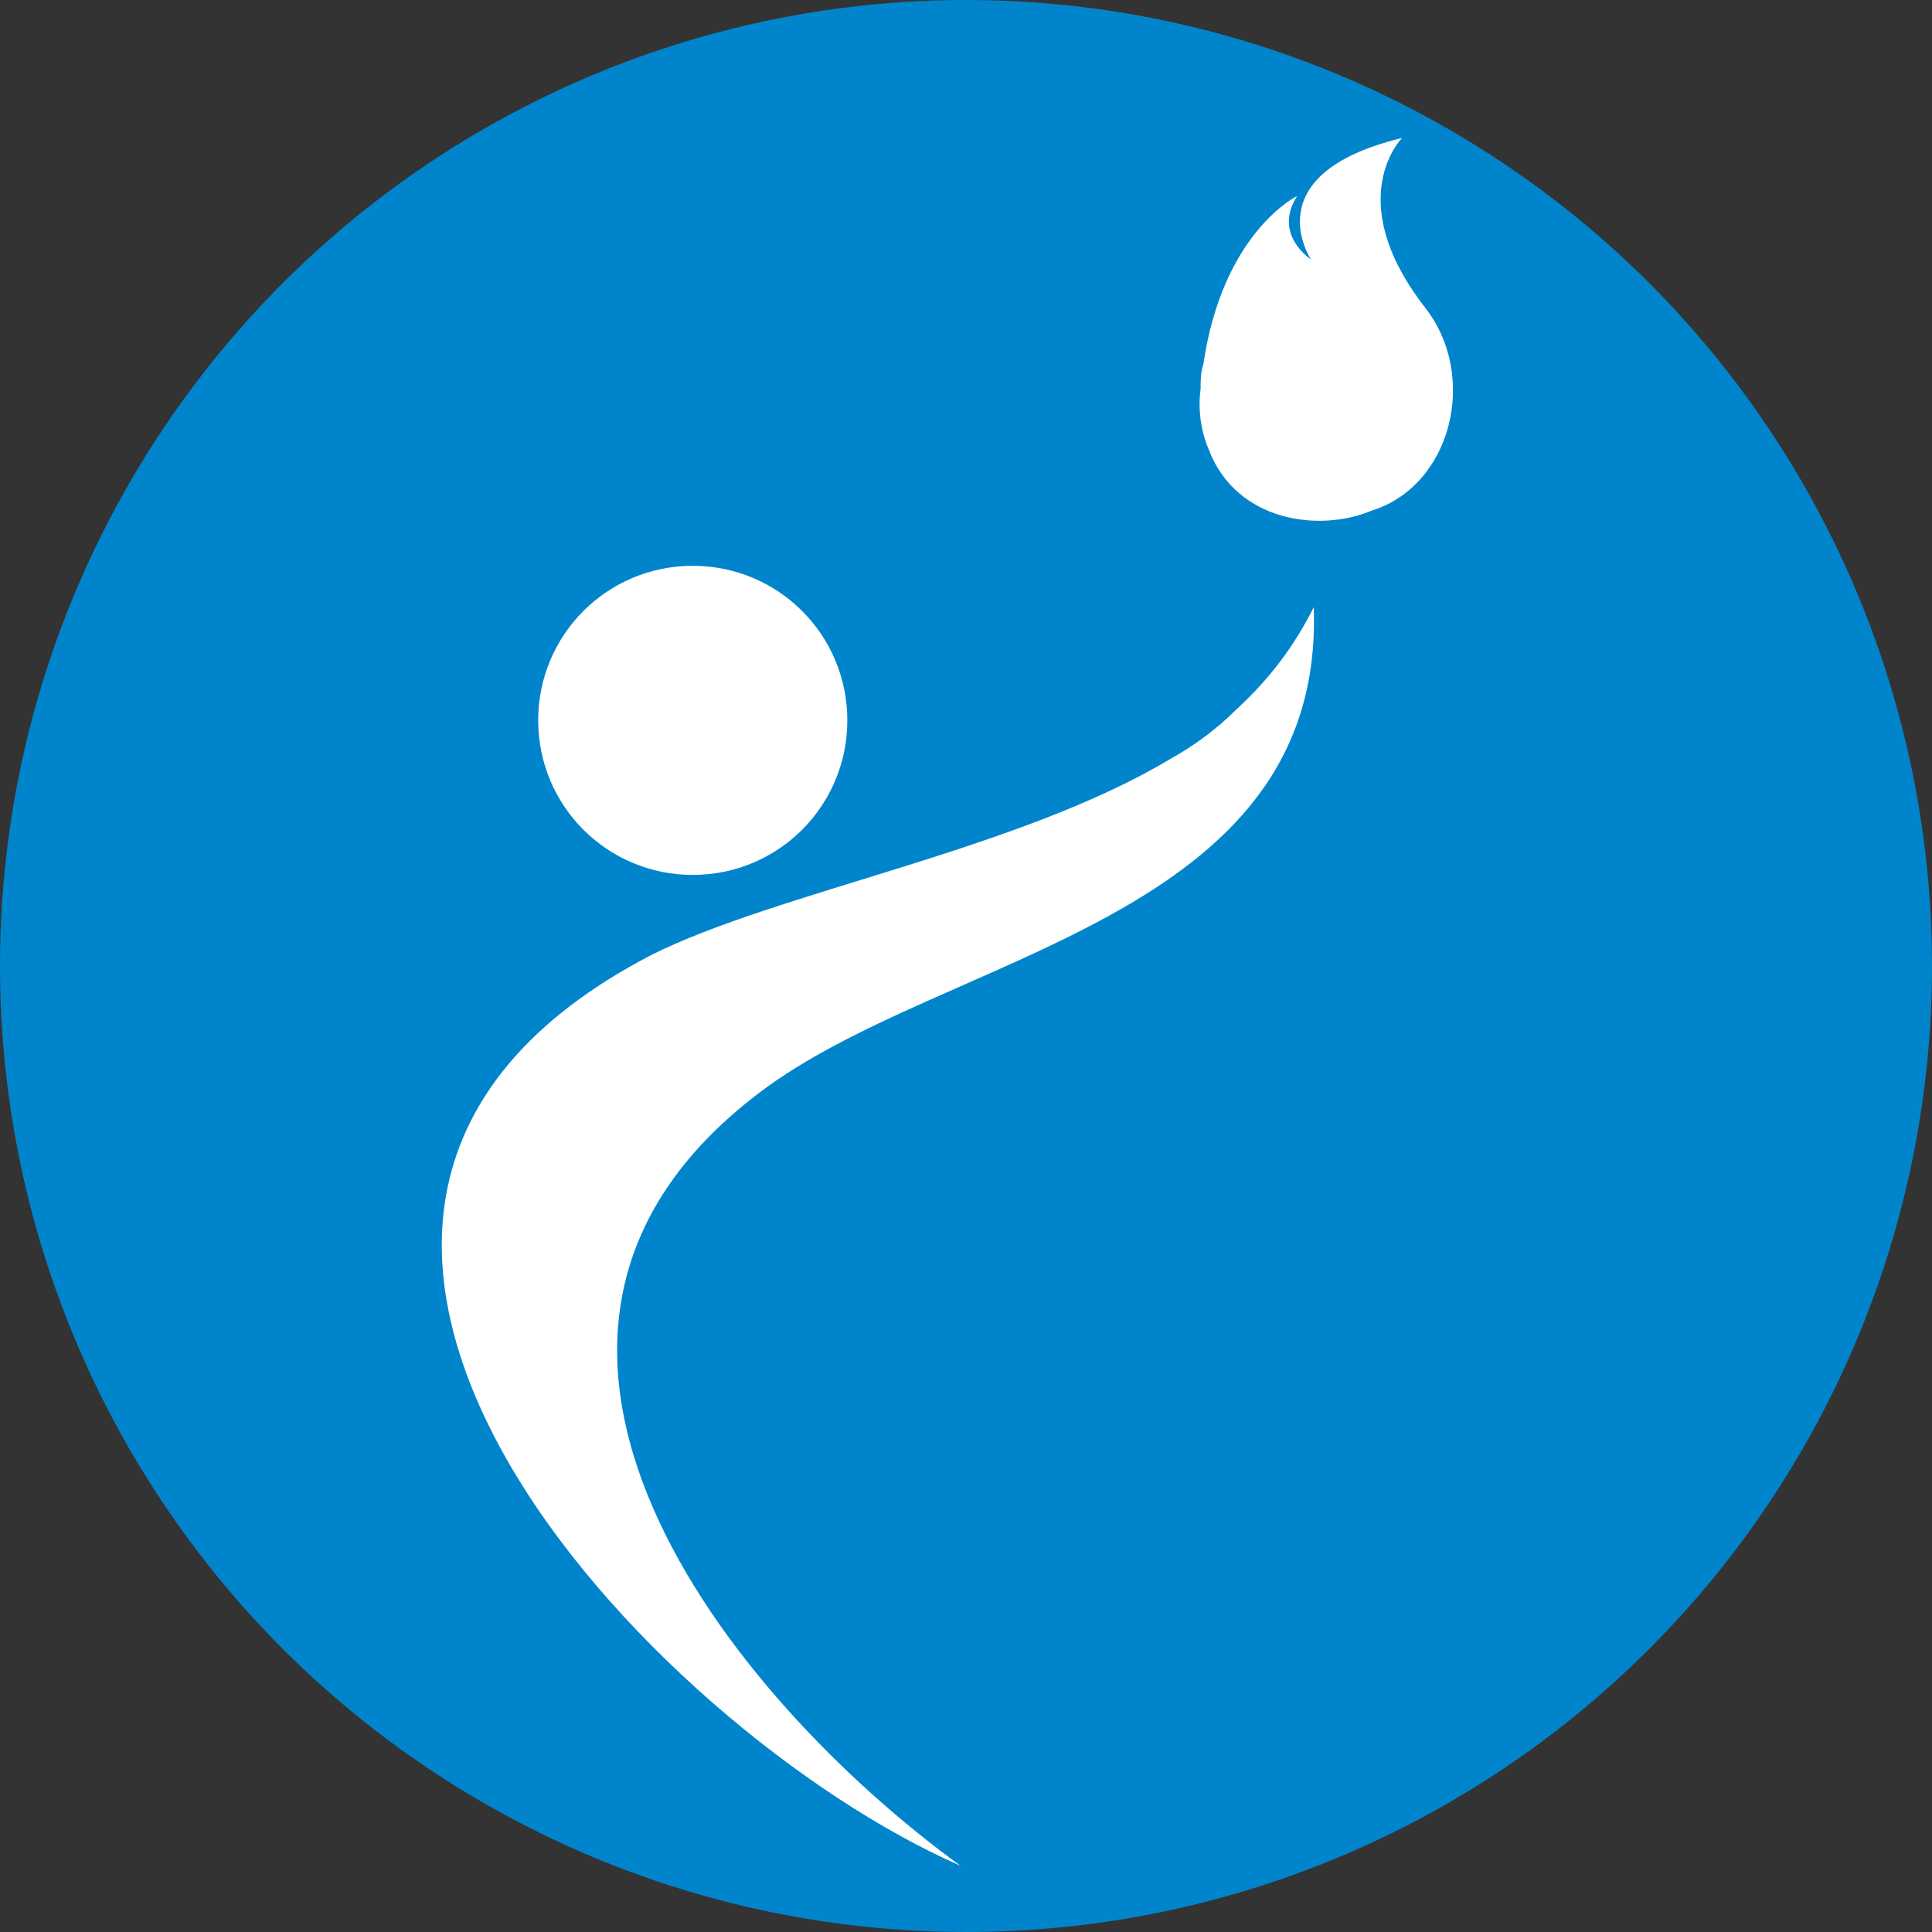
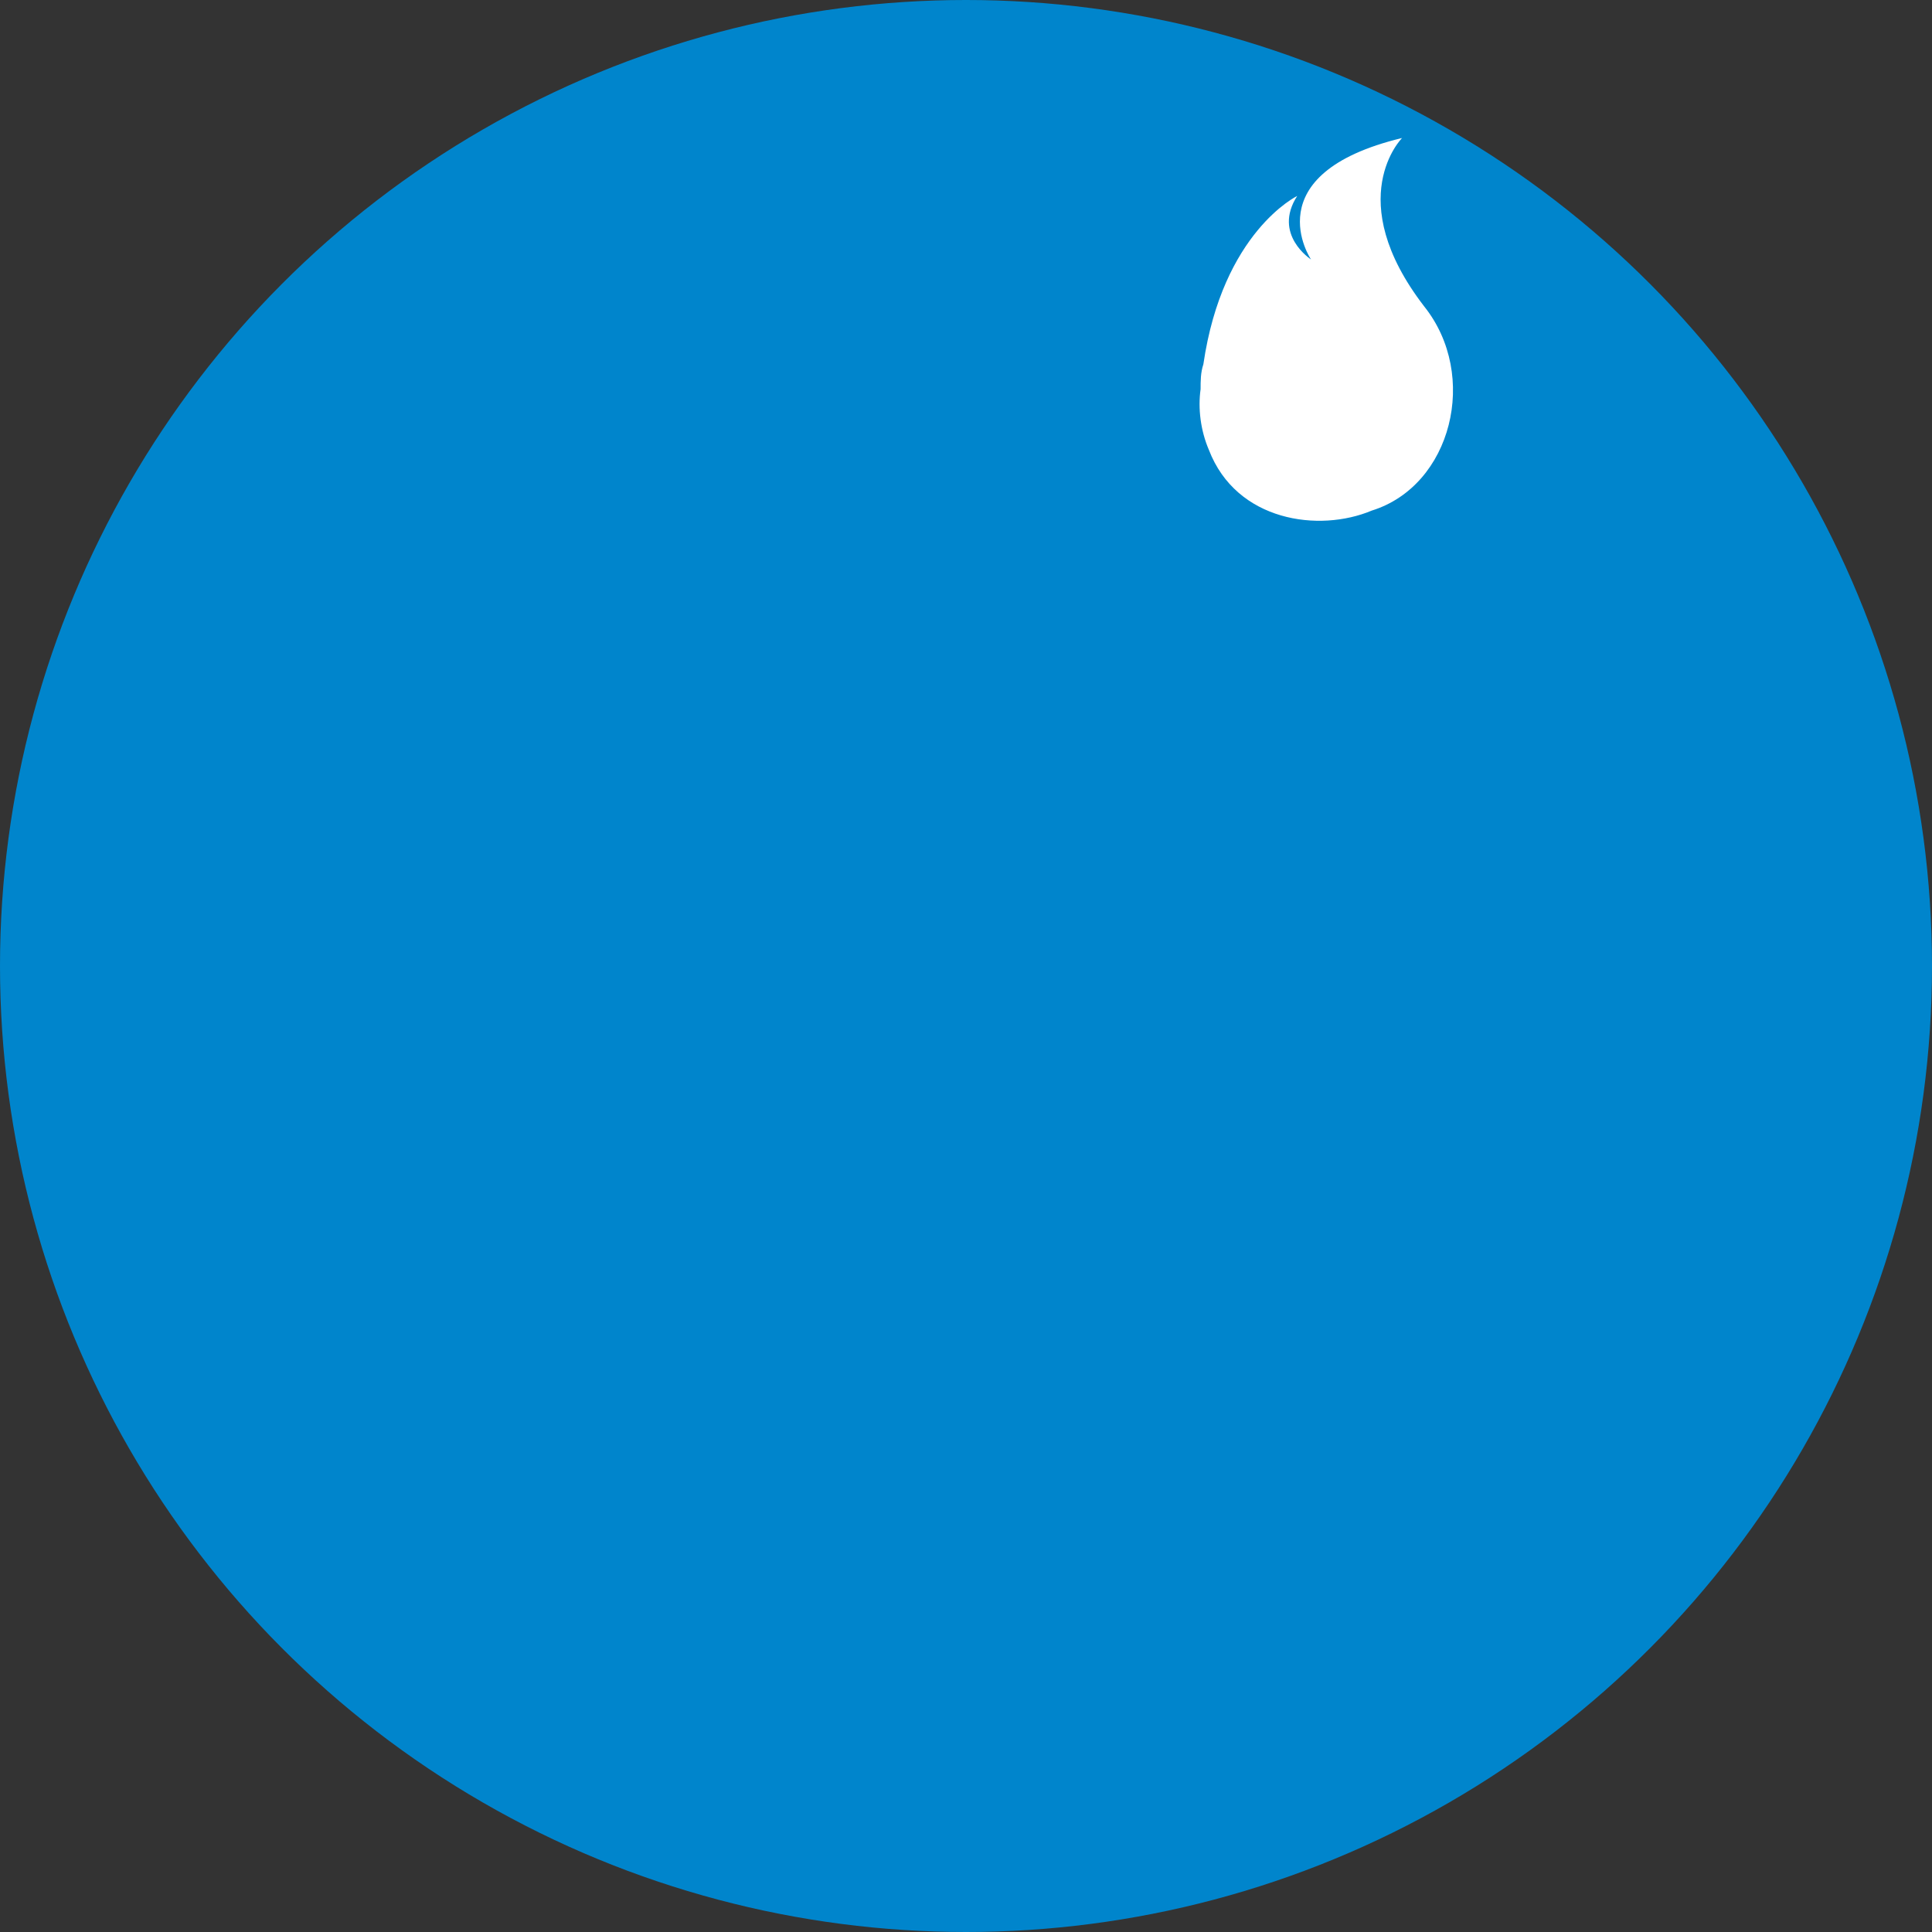
<svg xmlns="http://www.w3.org/2000/svg" version="1.1" id="Layer_1" x="0px" y="0px" width="70px" height="70px" viewBox="0 0 70 70" style="enable-background:new 0 0 70 70;" xml:space="preserve">
  <rect x="0" y="0" width="70" height="70" fill="#333333" stroke="none" />
  <style type="text/css">
	.st0{fill:#0085CC;}
	.st1{fill:#FFFFFF;}
</style>
  <circle class="st0" cx="35" cy="35" r="35" />
  <g>
-     <path class="st1" d="M19.5,26.1c0,3.1,2.5,5.6,5.6,5.6s5.6-2.5,5.6-5.6s-2.5-5.6-5.6-5.6S19.5,23,19.5,26.1z" />
-     <path class="st1" d="M27.5,39.6C34.2,34.5,48,33.4,47.6,22c-0.7,1.4-1.6,2.6-2.8,3.7c-0.7,0.7-1.5,1.3-2.4,1.8l0,0l0,0   c-5.5,3.3-14.2,4.8-18.8,7.1c-17.9,9.3,0,28.1,11.2,33C26.4,61.5,15.9,48.4,27.5,39.6z" />
    <path class="st1" d="M51.6,11.1c-3-3.9-0.8-6.1-0.8-6.1c-5.4,1.3-3.3,4.4-3.3,4.4S46.1,8.5,47,7.1c0,0-2.7,1.3-3.4,6.1   c-0.1,0.3-0.1,0.6-0.1,0.9c-0.1,0.7,0,1.5,0.3,2.2c1,2.6,4,3,5.9,2.2C52.6,17.6,53.6,13.6,51.6,11.1z" />
  </g>
</svg>